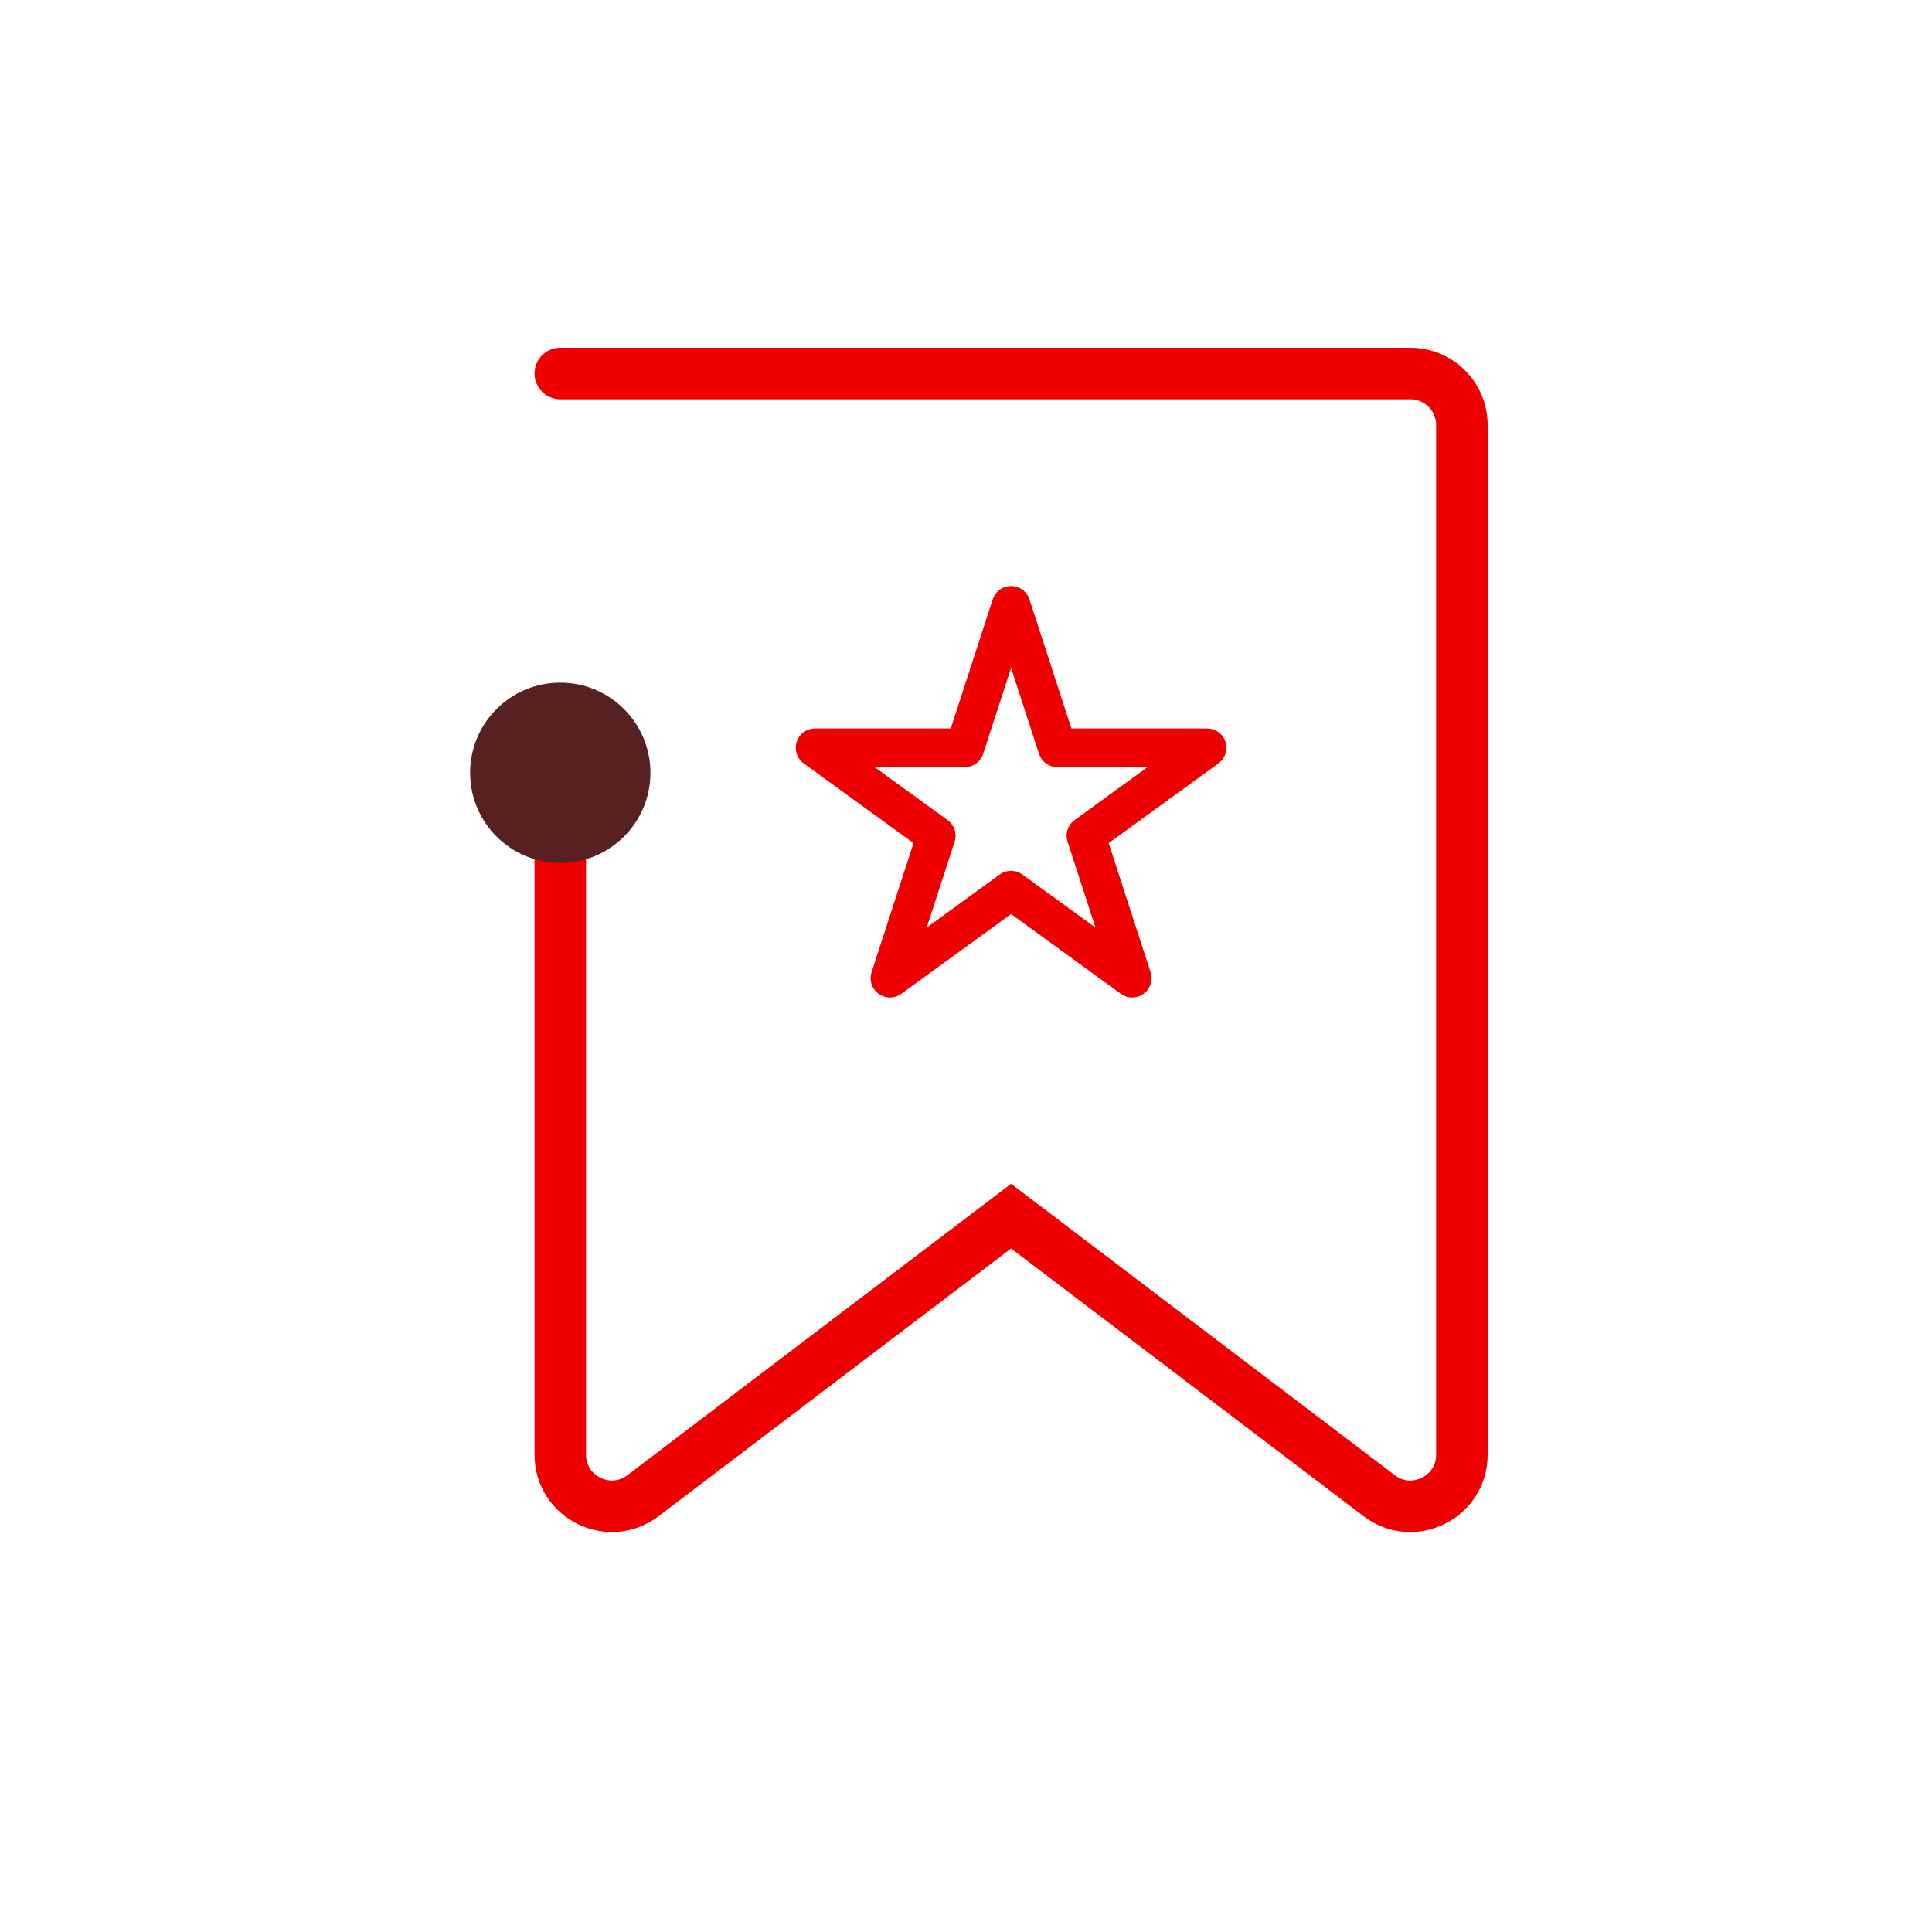
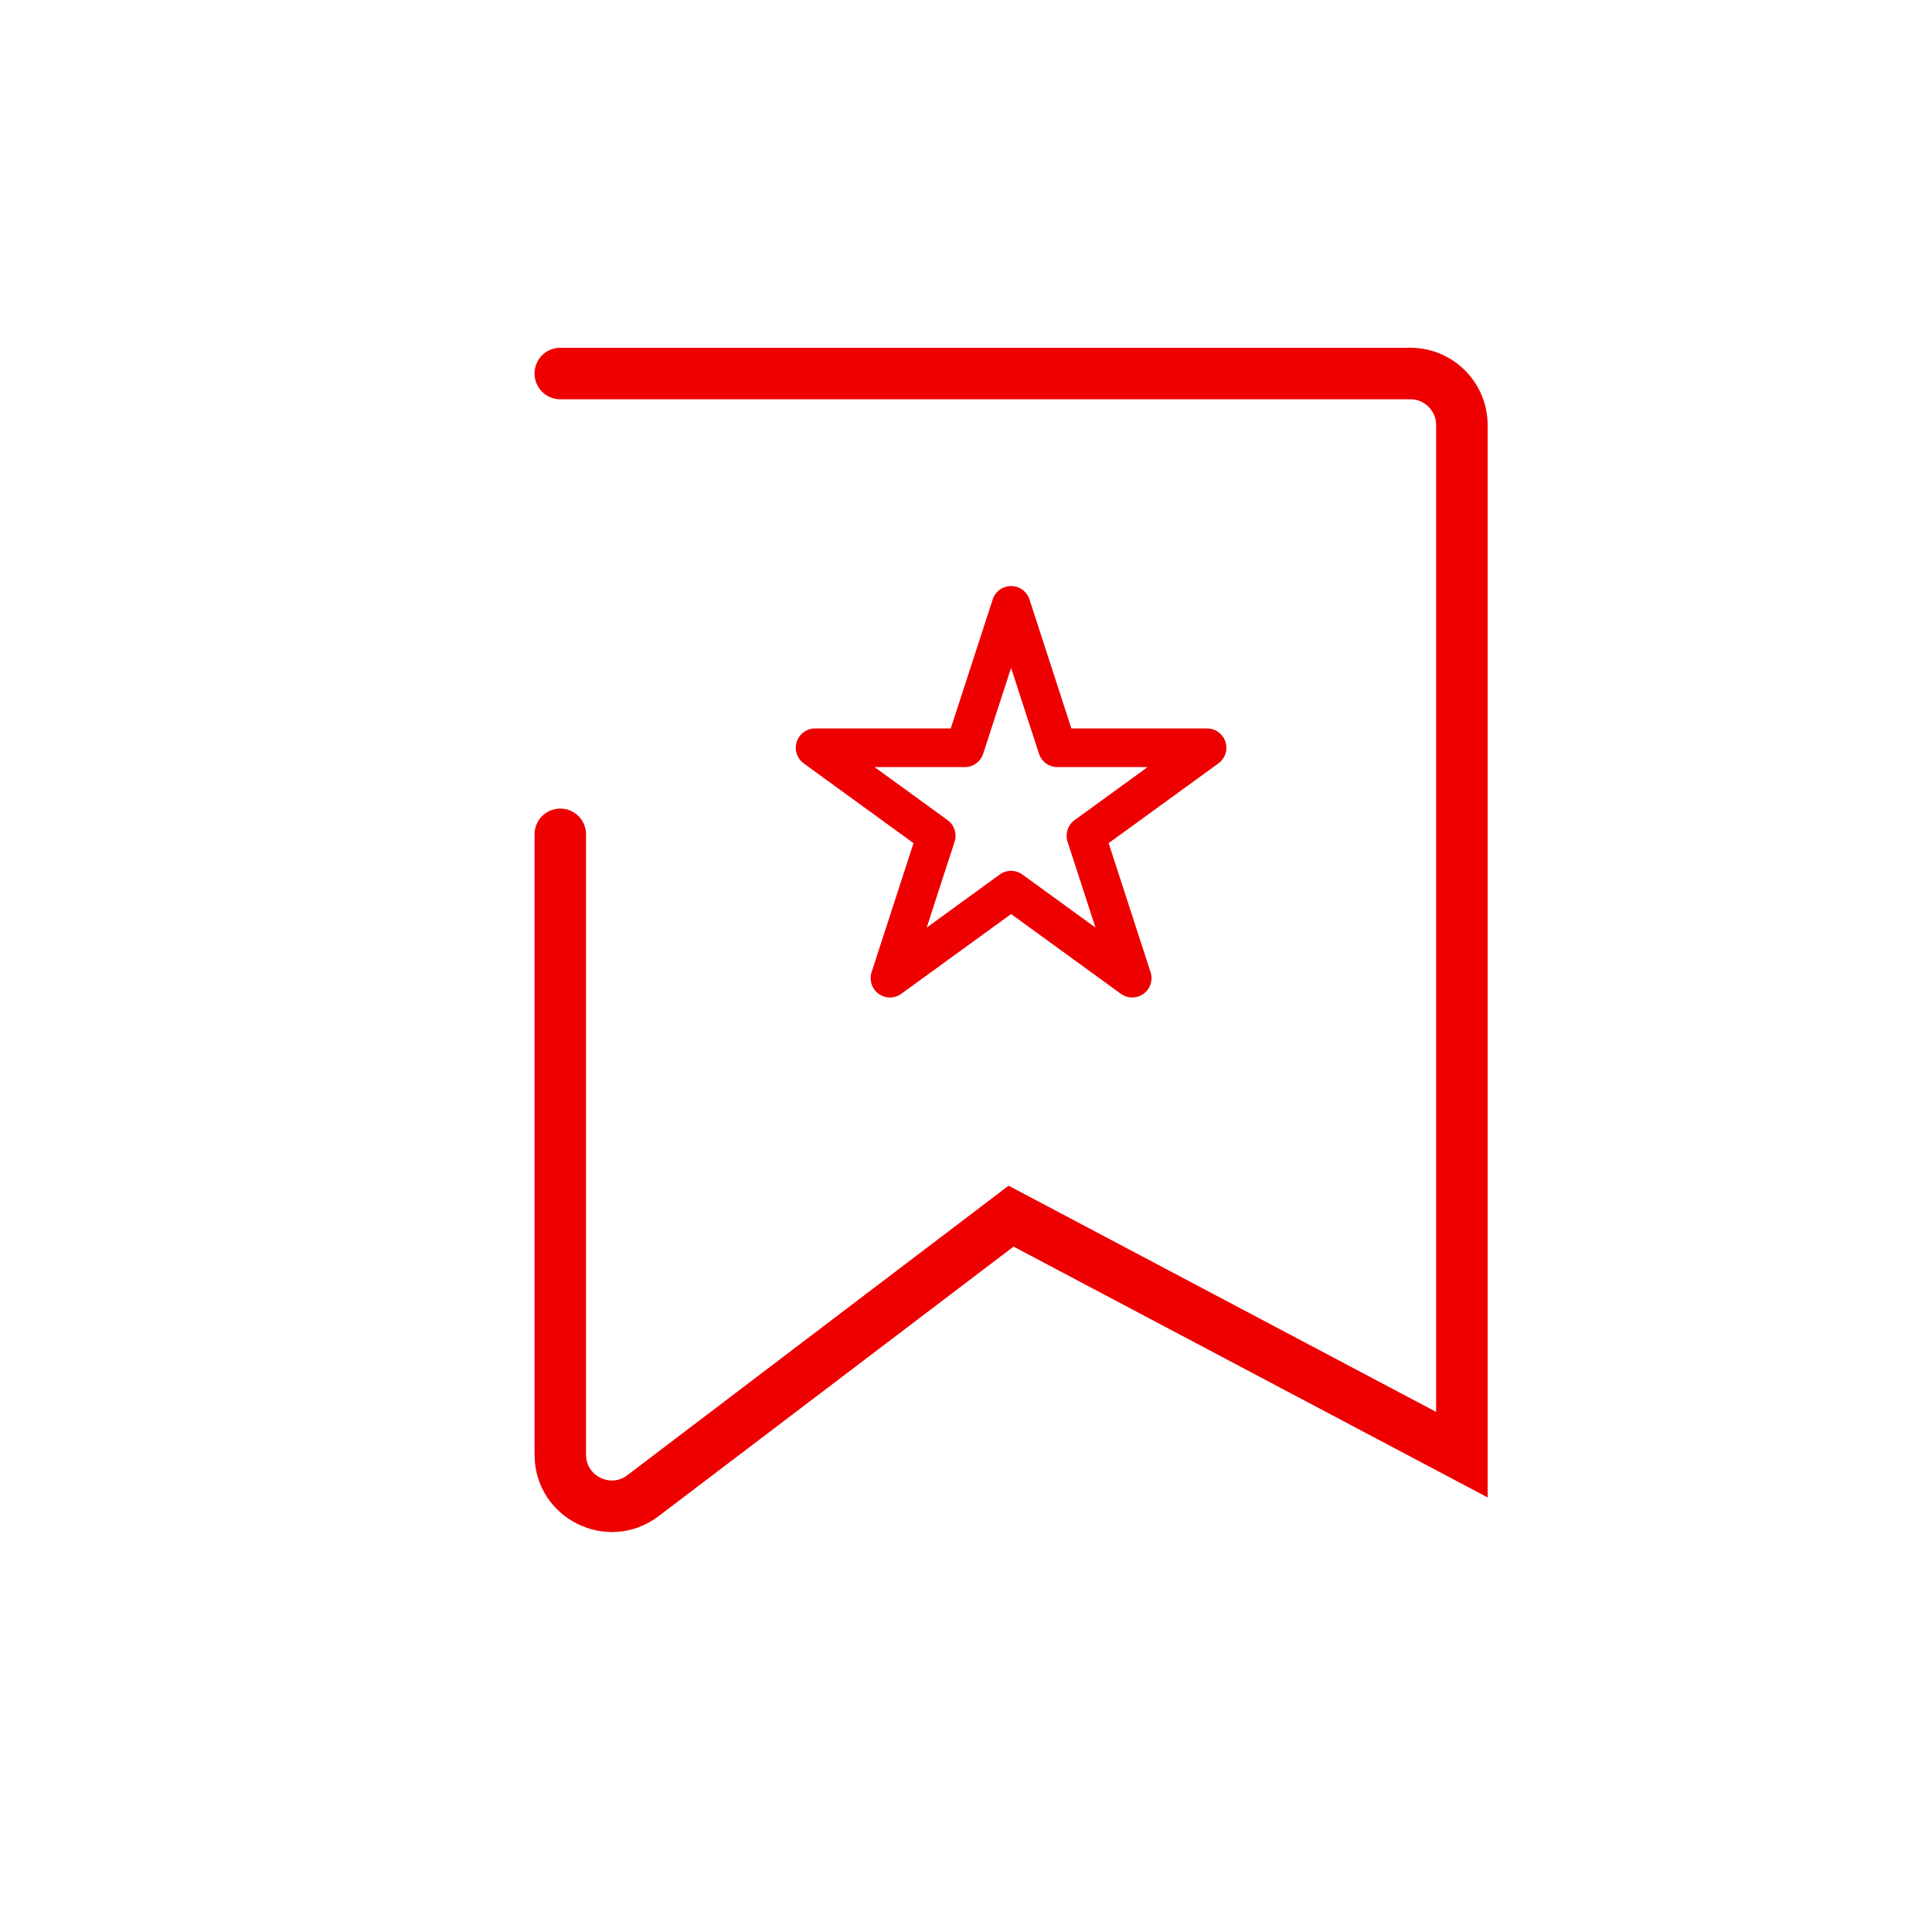
<svg xmlns="http://www.w3.org/2000/svg" width="75" height="75" viewBox="0 0 75 75" fill="none">
-   <path d="M21.75 14.5H54.75C55.855 14.5 56.75 15.395 56.75 16.5V56.47C56.75 58.124 54.857 59.063 53.541 58.063L39.25 47.211L24.959 58.063C23.643 59.063 21.75 58.124 21.75 56.47V32.389" stroke="#EE0000" stroke-width="2" stroke-linecap="round" />
+   <path d="M21.75 14.5H54.75C55.855 14.5 56.75 15.395 56.75 16.5V56.47L39.25 47.211L24.959 58.063C23.643 59.063 21.75 58.124 21.75 56.47V32.389" stroke="#EE0000" stroke-width="2" stroke-linecap="round" />
  <path d="M39.25 23.5L41.046 29.028H46.858L42.156 32.444L43.952 37.972L39.25 34.556L34.548 37.972L36.344 32.444L31.642 29.028H37.454L39.25 23.5Z" stroke="#EE0000" stroke-width="1.5" stroke-linecap="round" stroke-linejoin="round" />
-   <circle cx="21.75" cy="30" r="3.5" fill="#582121" />
</svg>